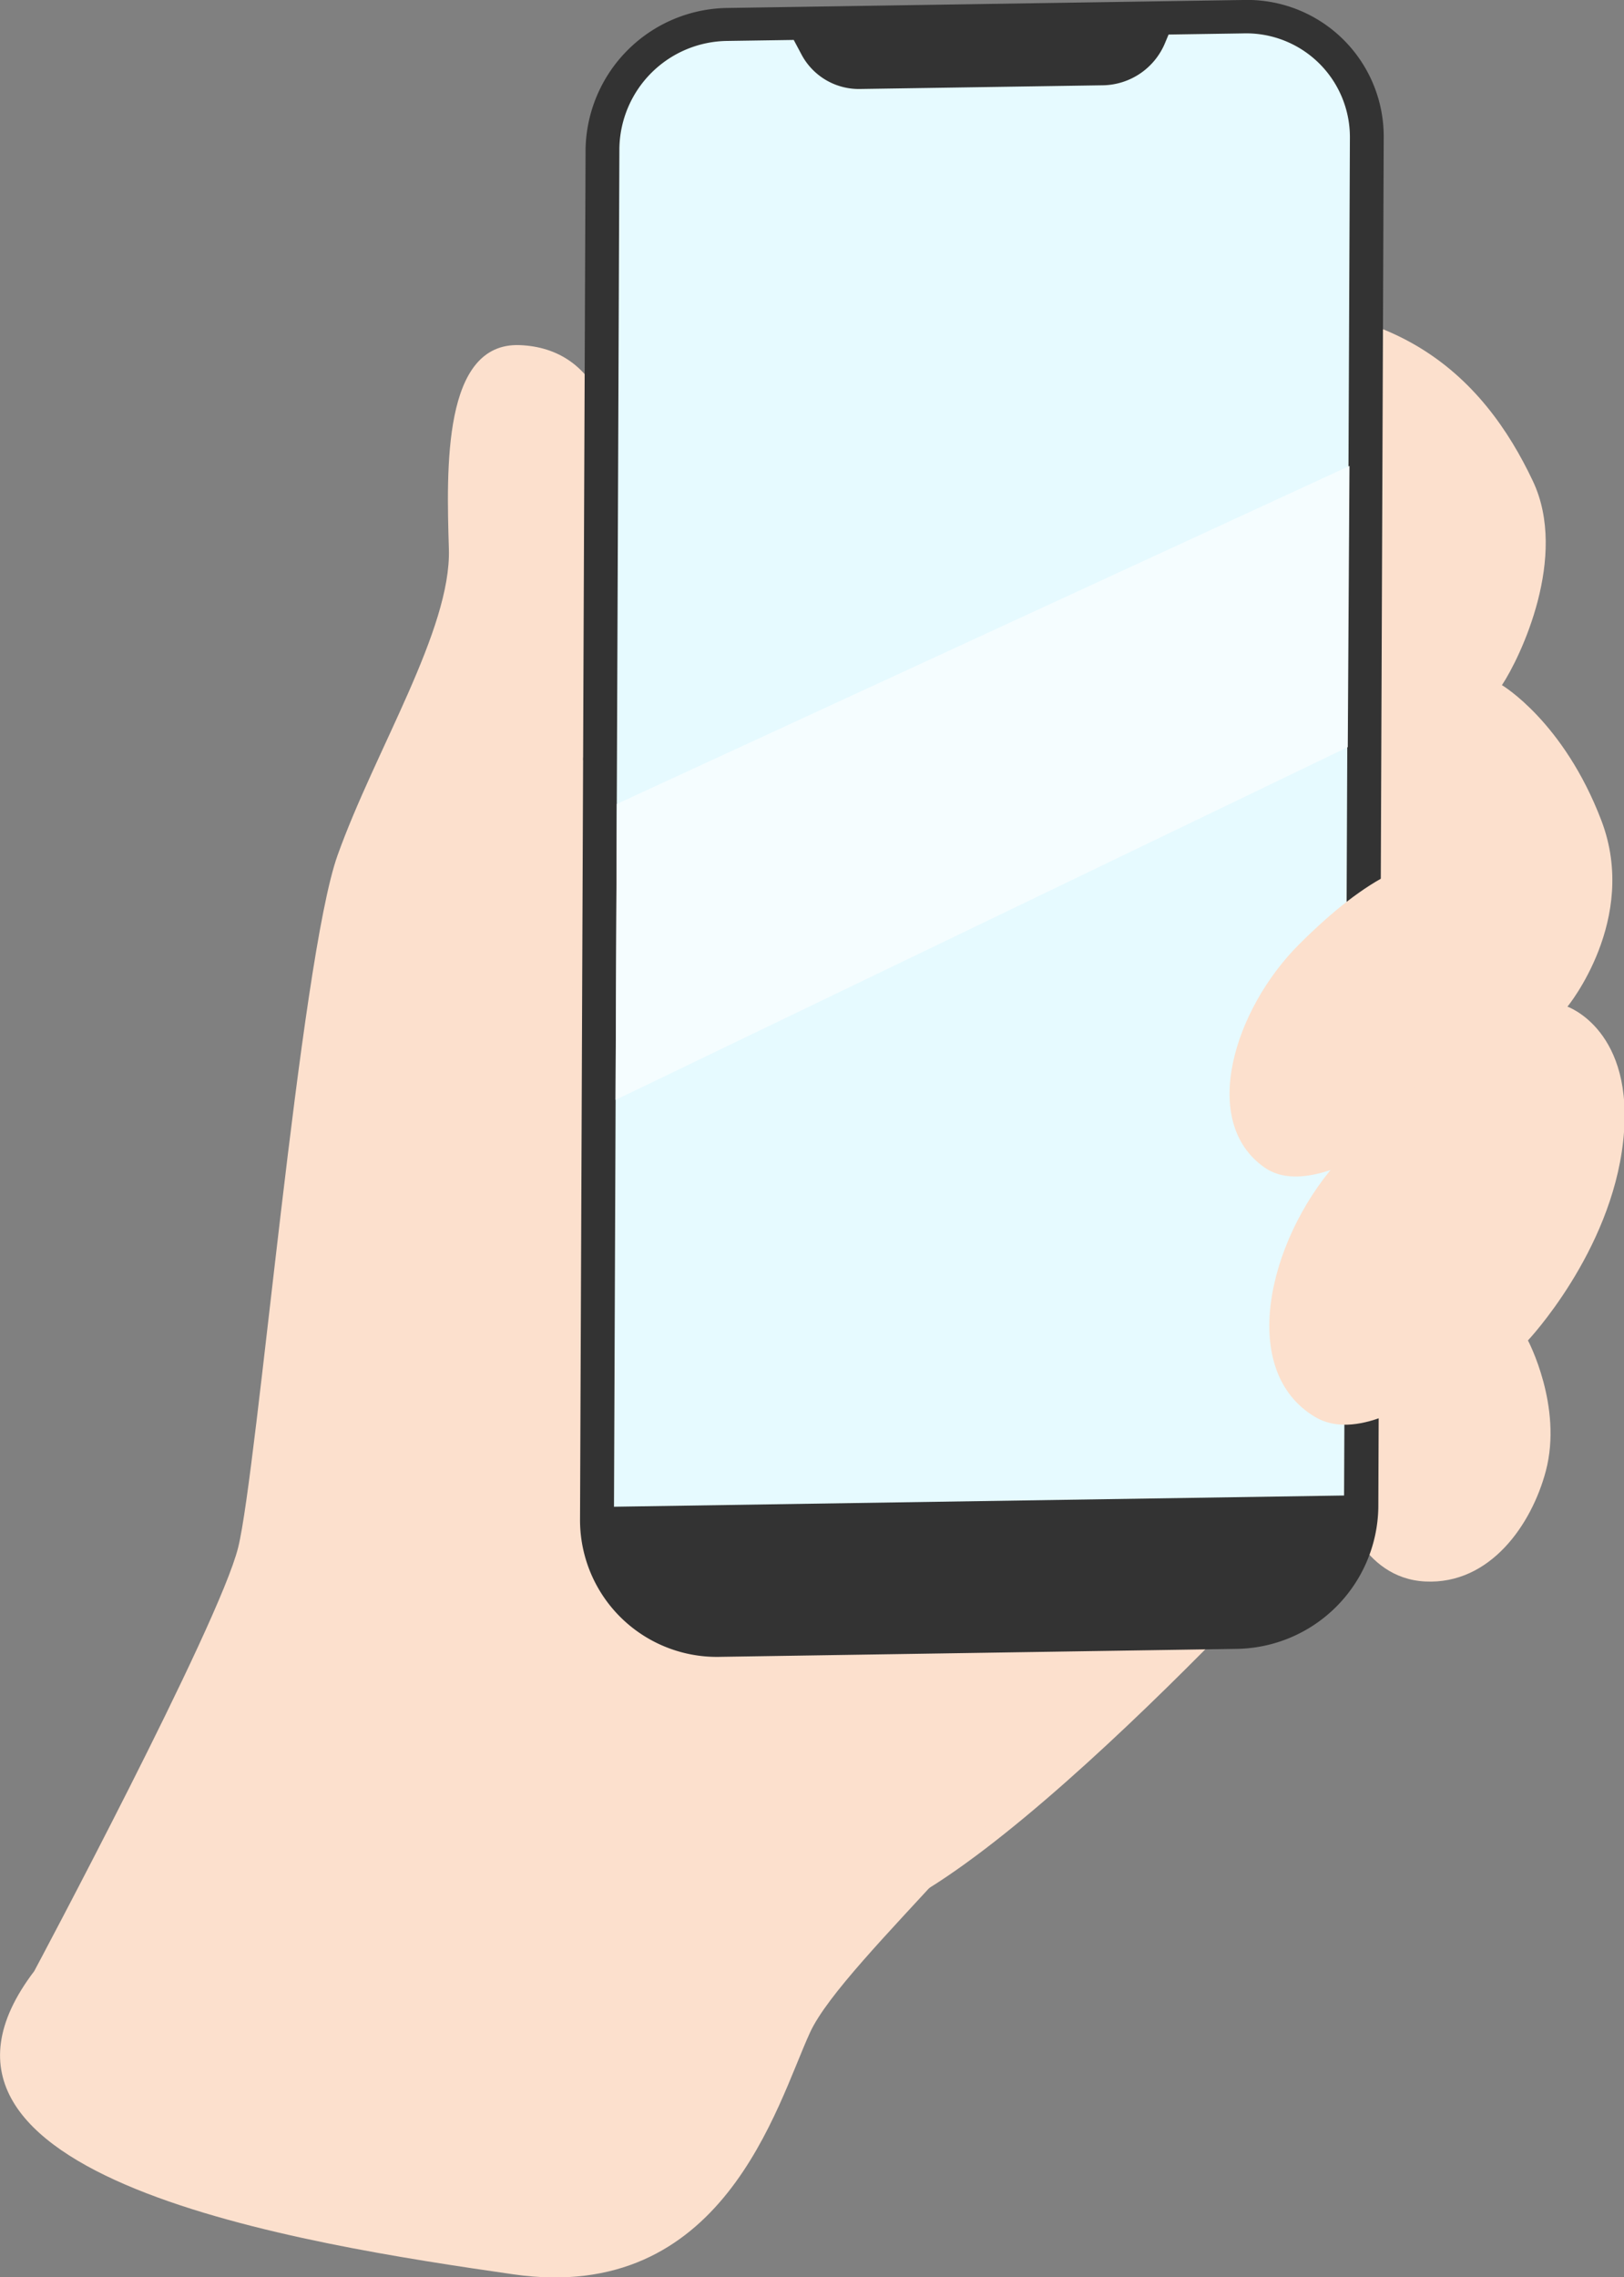
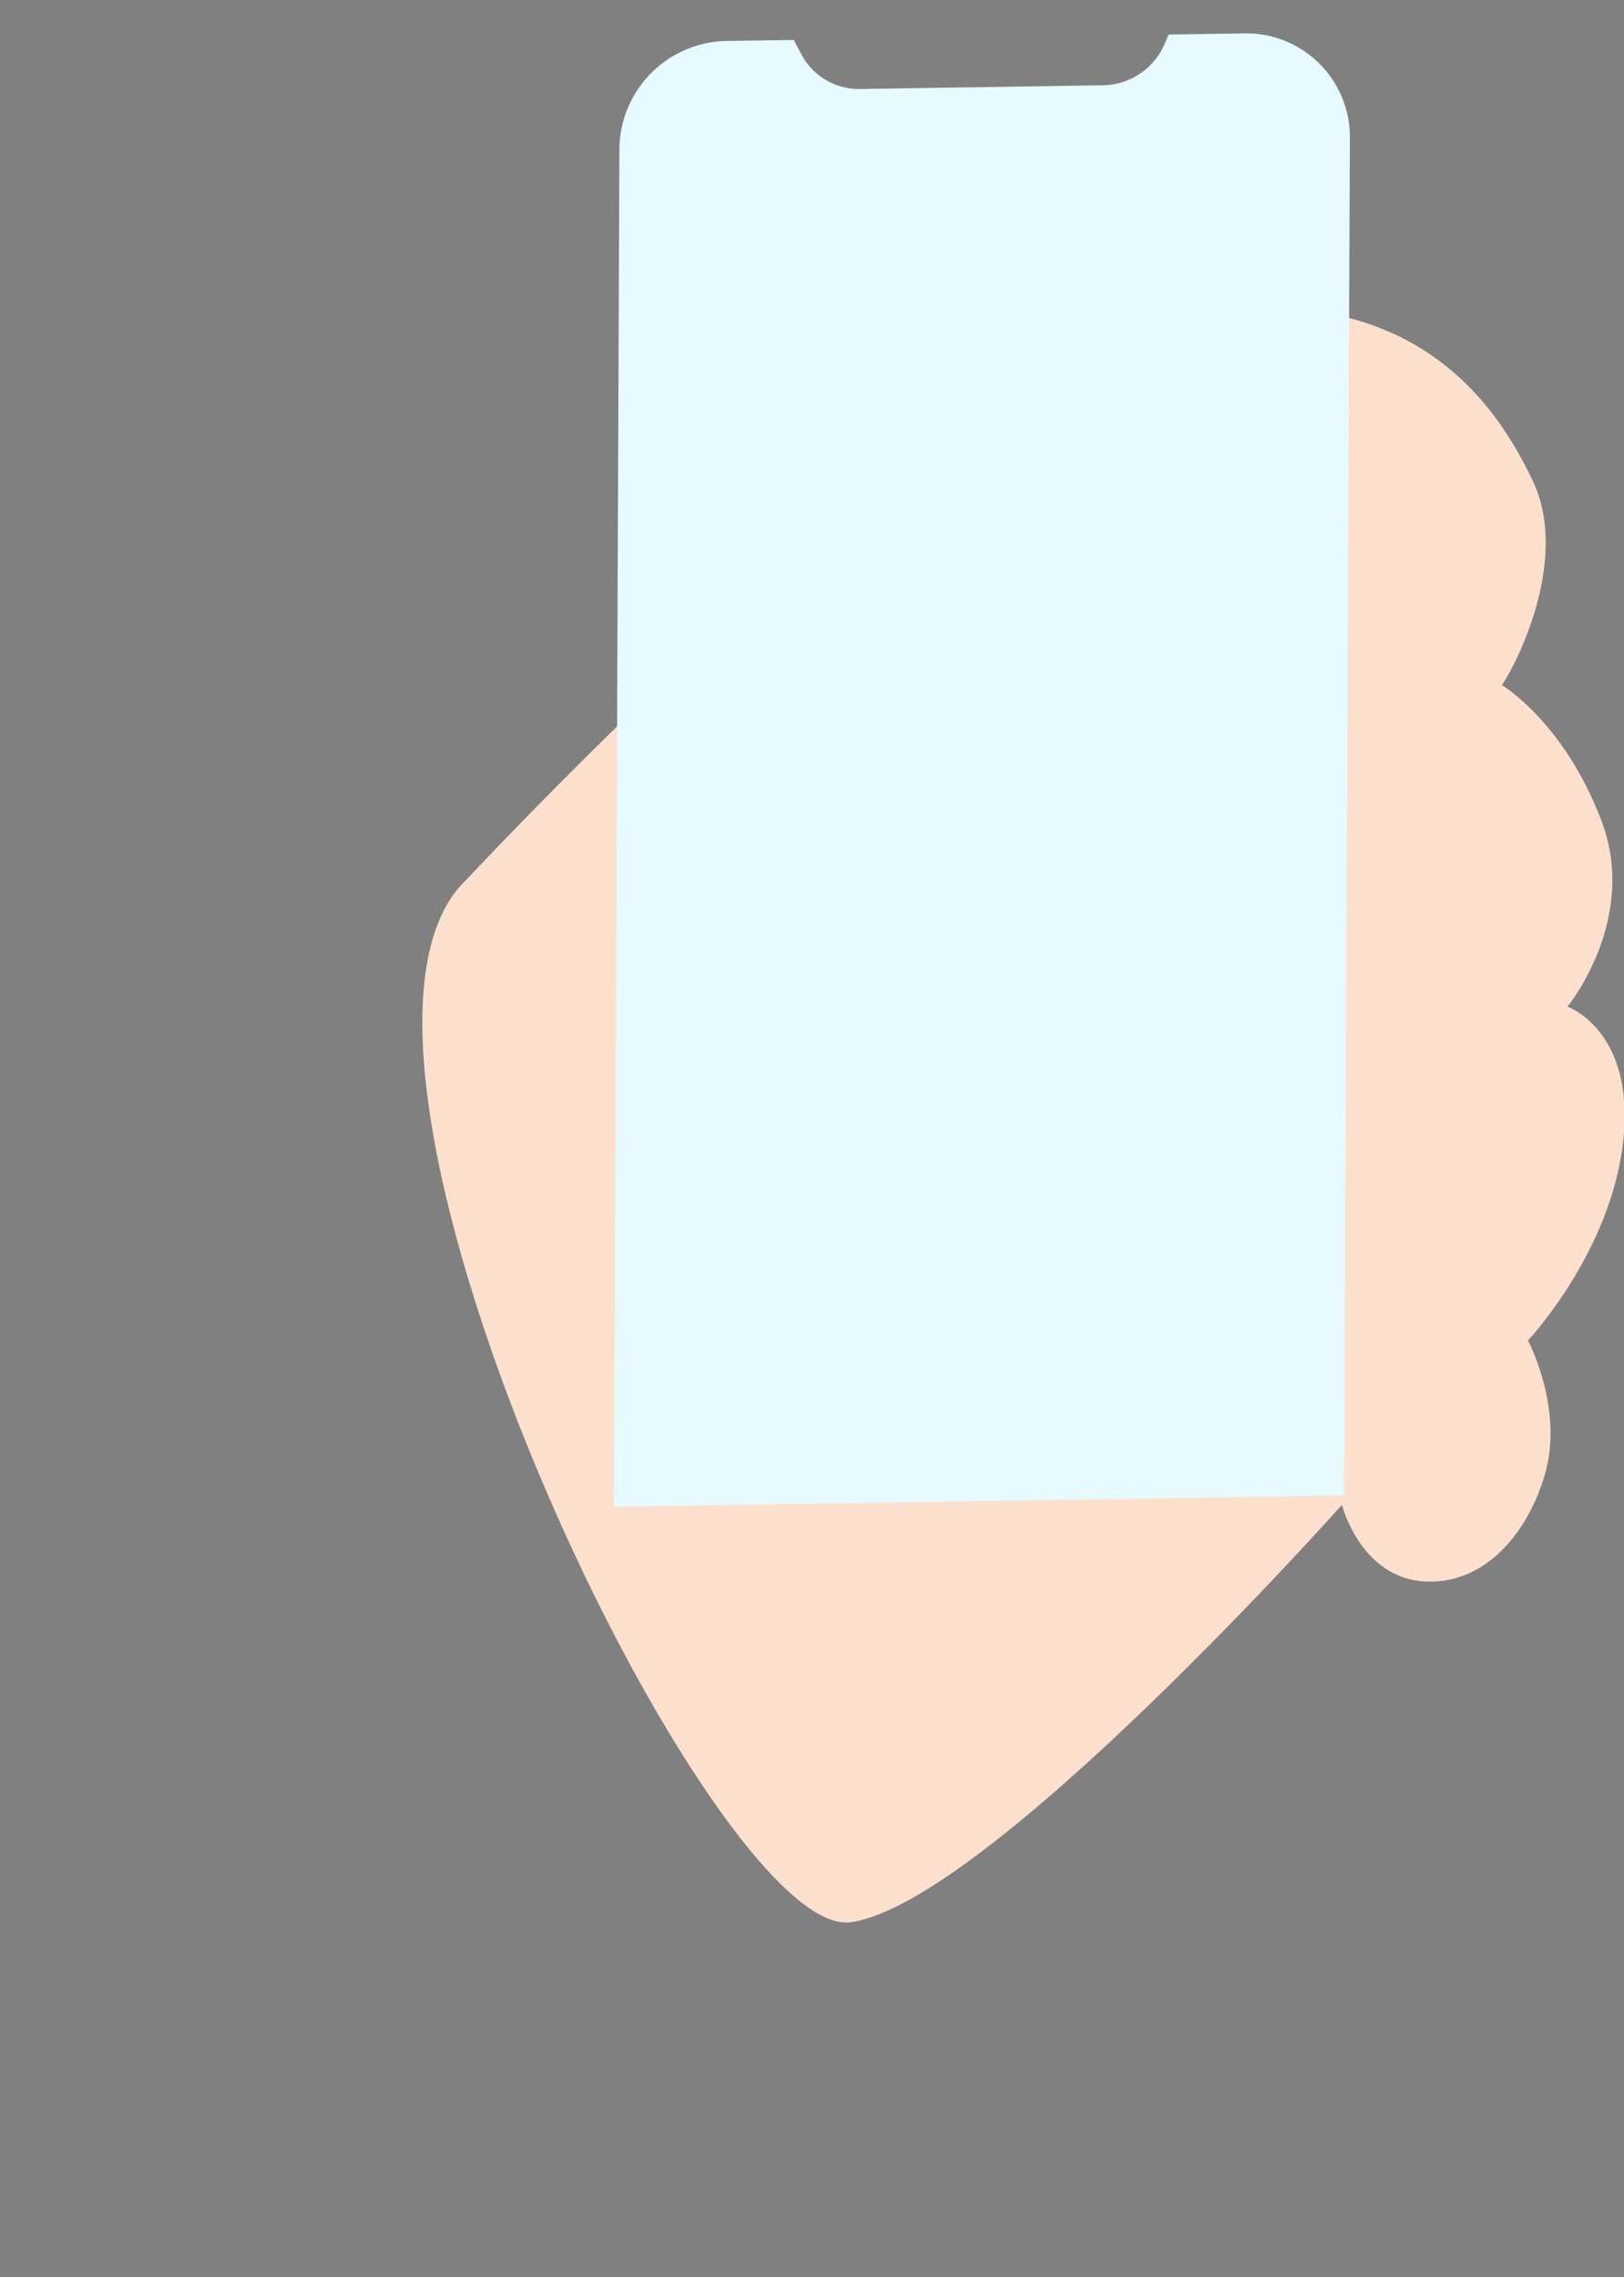
<svg xmlns="http://www.w3.org/2000/svg" viewBox="0 0 114.29 160.21">
  <rect x="0" y="0" width="114.29" height="160.21" fill="#808080" stroke="none" />
  <defs>
    <style>.cls-1{fill:#fce0cd;}.cls-2{fill:#333;}.cls-3{fill:#e6faff;}.cls-4{fill:#f5fdff;}</style>
  </defs>
  <g id="レイヤー_2" data-name="レイヤー 2">
    <g id="obj">
      <path class="cls-1" d="M105.7,48.2s4.35,2.57,7,9.53-2.39,13.09-2.39,13.09,4.79,1.65,3.92,9.48-6.7,14-6.7,14,2.46,4.63,1.26,9.18c-1,3.78-3.92,8-8.48,7.78s-5.87-5.39-5.87-5.39-25,28.05-34.58,29.36S21.11,76.25,32.2,62.55c0,0,35.23-38,50.45-40.45s21.78,4.45,25.23,11.75C110.39,39.16,107,46.24,105.7,48.2Z" />
-       <path class="cls-1" d="M2.41,138.67s13-24.36,14.35-29.8,4.35-41.31,7-48.71,8-15.87,7.83-21.53-.44-14.57,5-14.35,8.26,5.65,6.09,16.31-2.39,27.84-2.39,31.75,36.53,40,35.23,46.54S59.38,137.8,57,143s-6.09,19.13-20.88,17S-8.68,153.24,2.41,138.67Z" />
-       <path class="cls-2" d="M87.47,0,51.21.56a10.12,10.12,0,0,0-10,9.93l-.39,96.44a9.63,9.63,0,0,0,9.9,9.63L87,116a10.12,10.12,0,0,0,10-9.93l.38-96.44A9.61,9.61,0,0,0,87.47,0Z" />
      <path class="cls-3" d="M87.46,2.35l-5.22.08L82,3A4.82,4.82,0,0,1,77.63,6l-17.08.26a4.57,4.57,0,0,1-4.12-2.38l-.57-1.07-4.66.07a7.68,7.68,0,0,0-7.61,7.54L43.21,106l51.38-.79h0L95,9.66A7.3,7.3,0,0,0,87.46,2.35Z" />
-       <path class="cls-1" d="M104.23,75.17S93.62,85.36,89,82.14,86.85,71,91.43,66.43s8.85-7.08,12.39-5.42S109.54,70.69,104.23,75.17Z" />
-       <path class="cls-1" d="M109,90.61s-11,12.31-16.44,9.08S89.2,87.39,94,81.88s9.32-8.66,13.42-7.09S114.59,85.16,109,90.61Z" />
-       <polygon class="cls-4" points="43.41 56.56 94.97 32.78 94.85 52.56 43.32 77.38 43.41 56.56" />
    </g>
  </g>
</svg>